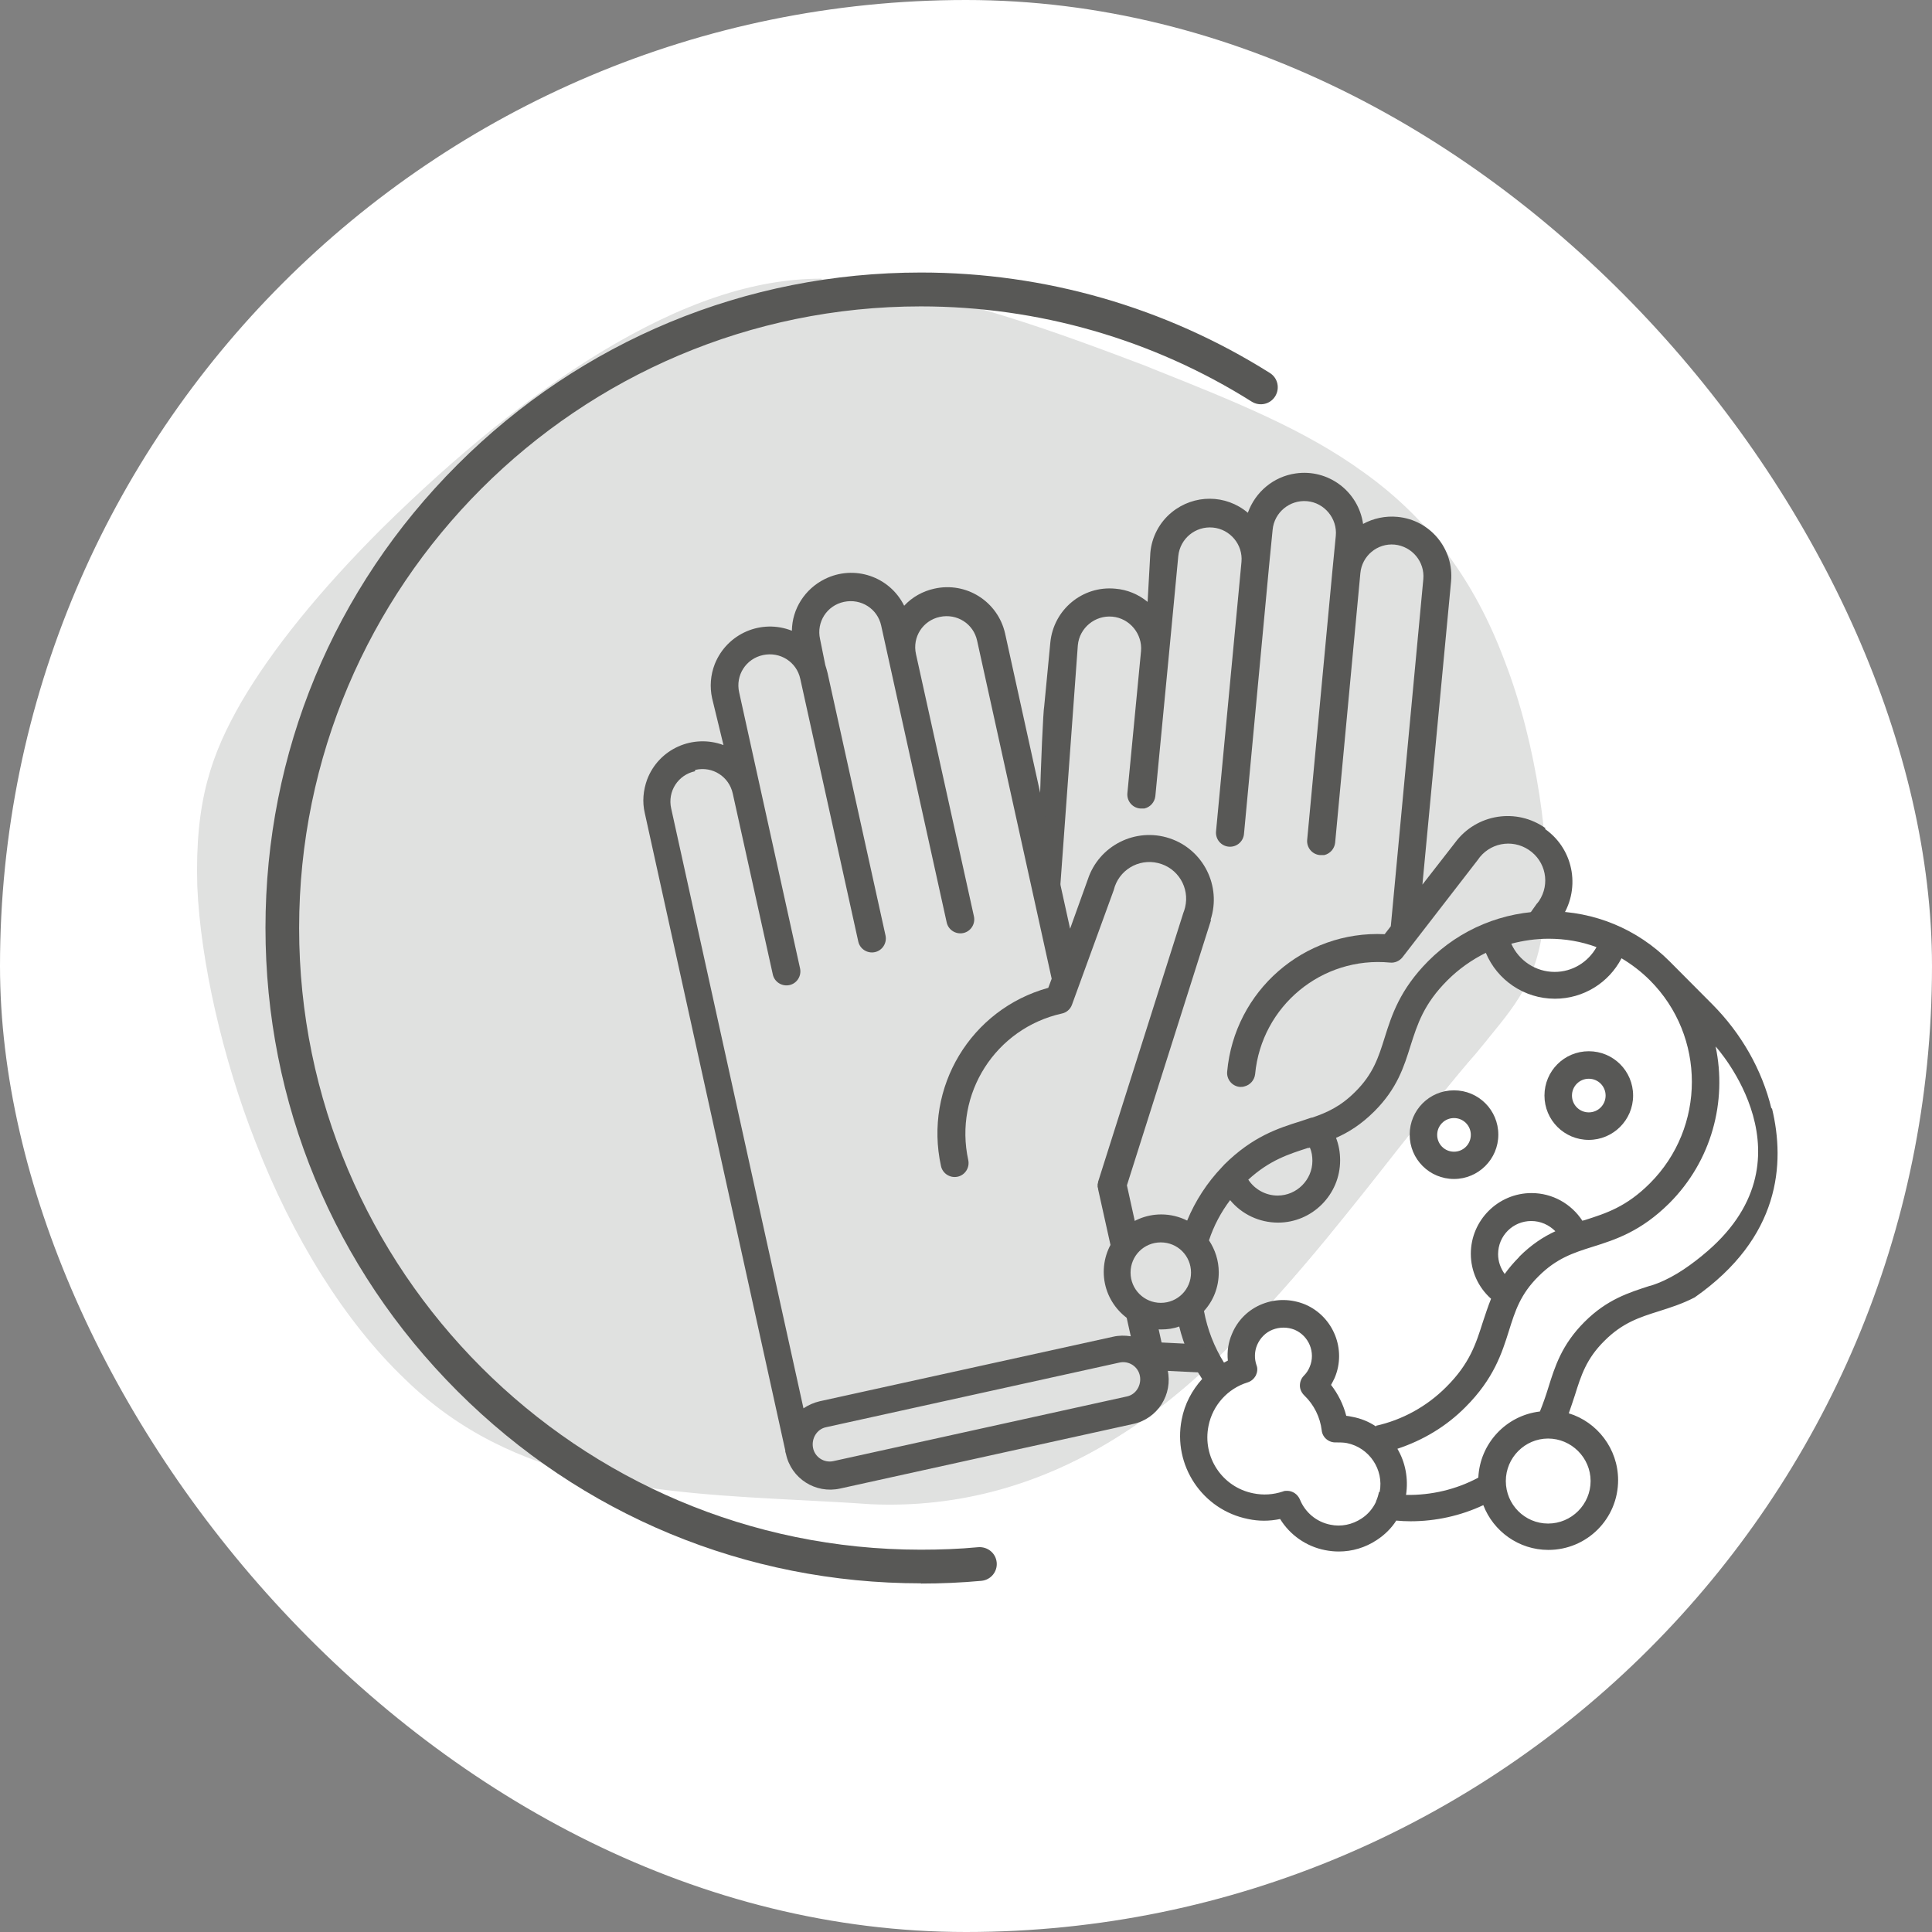
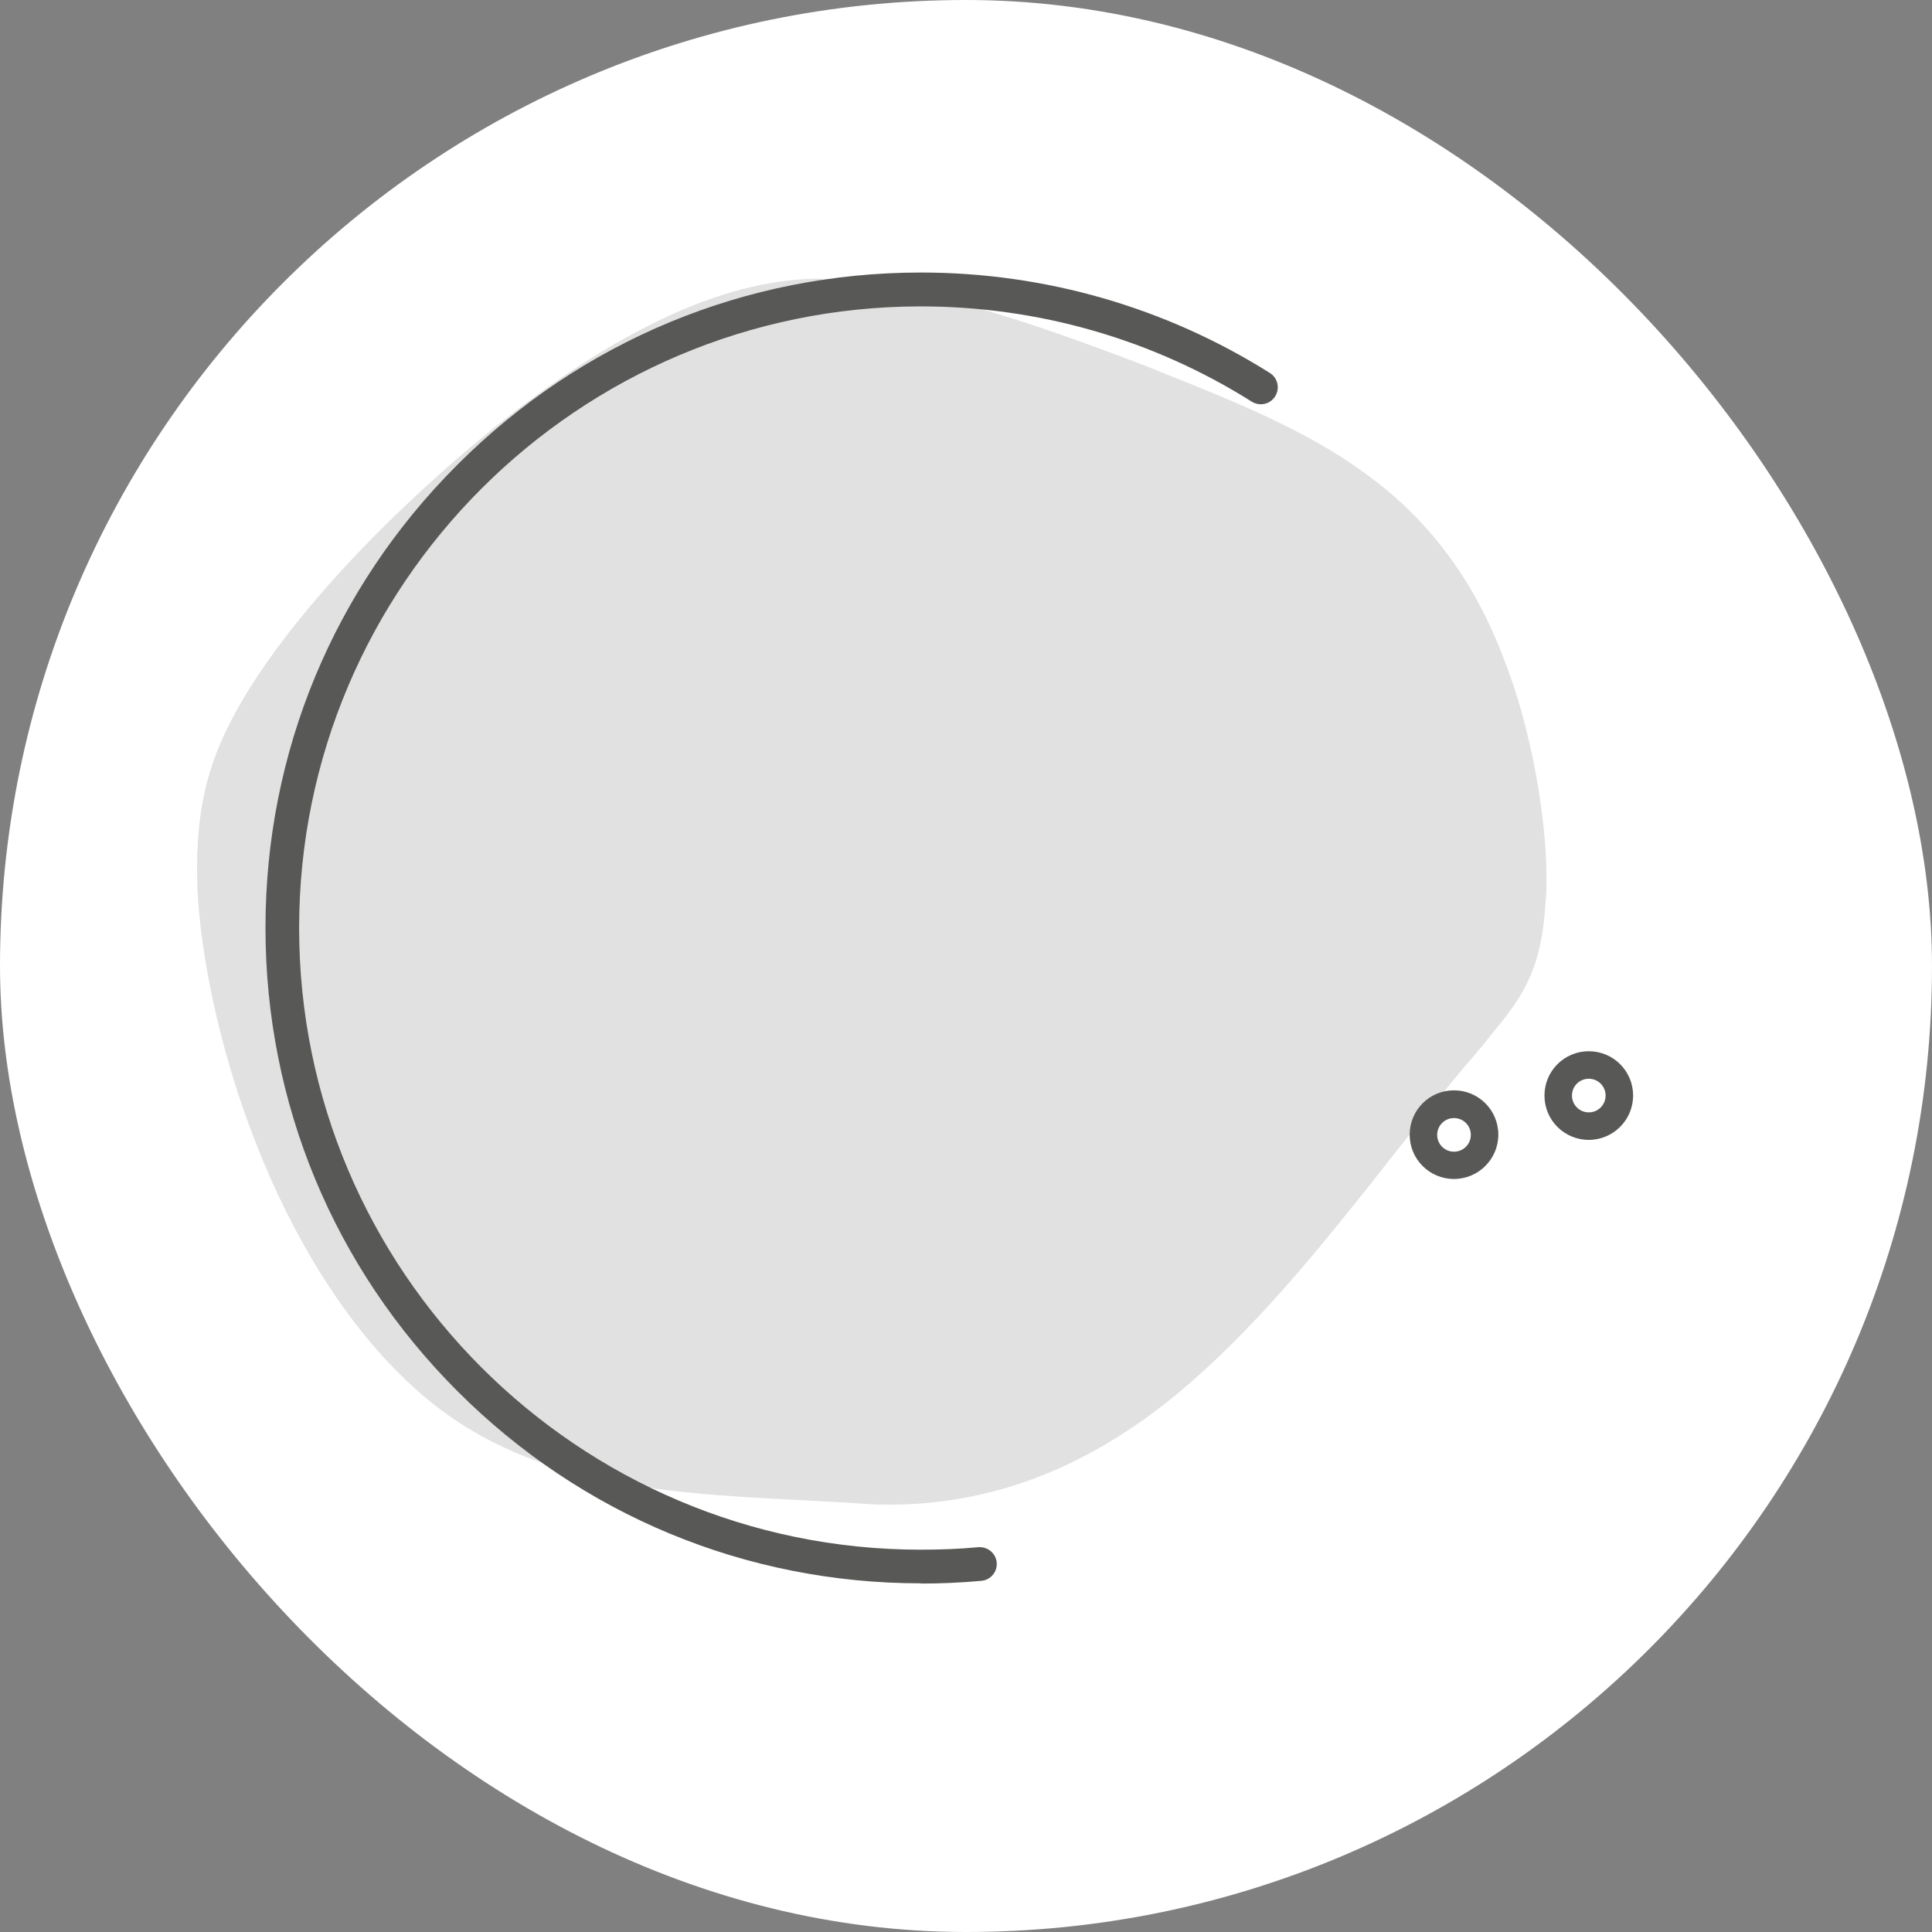
<svg xmlns="http://www.w3.org/2000/svg" id="Calque_2" data-name="Calque 2" viewBox="0 0 85 85">
  <rect x="0" y="0" width="85" height="85" fill="#808080" stroke="none" />
  <defs>
    <style>
      .cls-1 {
        clip-path: url(#clippath);
      }

      .cls-2 {
        fill: none;
      }

      .cls-2, .cls-3, .cls-4, .cls-5 {
        stroke-width: 0px;
      }

      .cls-6 {
        opacity: .4;
      }

      .cls-3 {
        fill: #585856;
      }

      .cls-4 {
        fill: #fff;
      }

      .cls-5 {
        fill: #b2b3b2;
      }
    </style>
    <clipPath id="clippath">
-       <path class="cls-2" d="M70.64,39.58l-.94,1.13s-6.45.09-7.66,3.95c-1.22,3.86-7.35,6.49-7.35,6.49l-2.28,3.06s-2.67-.25-2.98,1.2c-.31,1.45.75,2.5.75,2.5l.9.18,1.52-.27.8,2.81-5.61,4.31-13.6.84-8.07-33.45s8.07-8.89,13.2-9.85c5.13-.96,18.19-7.39,26.17.63,7.99,8.03,5.16,16.47,5.16,16.47h0Z" />
-     </clipPath>
+       </clipPath>
  </defs>
  <g id="Calque_2-2" data-name="Calque 2">
    <g id="Calque_1-2" data-name="Calque 1-2">
      <rect class="cls-4" x="0" y="0" width="85" height="85" rx="42.5" ry="42.5" />
      <g id="Hygiène">
        <g class="cls-6">
          <path class="cls-5" d="M68.03,39.78c-.23,3.46-1.36,4.44-3.04,6.53-1.69,1.91-3.93,4.9-6.58,8.14-2.65,3.21-5.72,6.58-9.11,8.7-3.38,2.17-7.1,3.24-11,3.05-7.79-.5-15.08-.13-20.58-5.55-2.74-2.62-4.99-6.38-6.54-10.4-1.57-3.97-2.44-8.23-2.57-11.26-.1-3.58.55-5.69,1.93-8.12,1.37-2.35,3.5-4.95,6.19-7.65,2.7-2.66,5.97-5.51,9.61-7.75,3.65-2.2,7.68-3.83,11.95-3.07,4.27.69,8.37,2.19,12.07,3.59,3.7,1.47,6.98,2.75,9.66,4.71,2.7,1.94,4.8,4.58,6.19,8.3,1.39,3.56,2.06,8.27,1.8,10.77h0Z" />
          <path class="cls-4" d="M39.15,66.28c-.28,0-.57,0-.84-.02-.98-.06-1.97-.11-2.91-.17-6.62-.34-12.87-.65-17.7-5.4-2.58-2.47-4.91-6.17-6.56-10.42-1.44-3.65-2.43-7.98-2.57-11.28-.1-3.79.64-5.85,1.94-8.15,1.37-2.34,3.46-4.91,6.2-7.66,3.34-3.3,6.49-5.84,9.62-7.75,4.55-2.75,8.36-3.72,11.99-3.08,4.18.67,8.09,2.09,12.07,3.6l.32.13c3.61,1.44,6.73,2.68,9.35,4.58,2.85,2.05,4.88,4.78,6.21,8.32,1.44,3.71,2.05,8.39,1.81,10.8-.21,3.1-1.12,4.22-2.51,5.91-.17.21-.35.43-.53.65-.99,1.13-2.17,2.61-3.53,4.33-.92,1.16-1.96,2.48-3.05,3.81-2.39,2.9-5.58,6.5-9.12,8.72-3.19,2.04-6.62,3.08-10.19,3.08ZM36.14,12.26c-2.97,0-6.12,1.06-9.75,3.26-3.12,1.91-6.26,4.45-9.6,7.74-2.73,2.73-4.82,5.31-6.18,7.64-1.3,2.27-2.04,4.32-1.93,8.09.14,3.3,1.12,7.6,2.56,11.25,1.64,4.24,3.96,7.93,6.53,10.39,4.8,4.72,11.04,5.04,17.64,5.38.95.05,1.93.1,2.91.17,3.85.17,7.55-.85,10.98-3.04,3.52-2.21,6.72-5.8,9.1-8.69,1.09-1.33,2.13-2.64,3.04-3.81,1.36-1.72,2.54-3.2,3.53-4.33.18-.23.37-.44.53-.65,1.37-1.68,2.29-2.78,2.49-5.85h0c.24-2.38-.36-7.06-1.8-10.75-1.32-3.53-3.34-6.24-6.18-8.27-2.61-1.9-5.72-3.14-9.33-4.58l-.32-.13c-3.98-1.51-7.88-2.92-12.05-3.59-.71-.13-1.43-.19-2.16-.19h0Z" />
        </g>
        <g>
          <path class="cls-3" d="M40.52,69.66c-7.7,0-14.94-3-20.39-8.45-5.45-5.45-8.45-12.68-8.45-20.39s3-14.94,8.45-20.38c5.45-5.45,12.68-8.45,20.39-8.45,5.45,0,10.76,1.53,15.35,4.42.35.22.45.68.23,1.03s-.68.45-1.03.23c-4.35-2.74-9.39-4.19-14.56-4.19-15.08,0-27.35,12.27-27.35,27.35s12.27,27.35,27.35,27.35c.84,0,1.7-.03,2.53-.11.41-.03.77.26.81.67s-.26.77-.67.81c-.88.08-1.77.12-2.67.12h0Z" />
          <g>
            <path class="cls-3" d="M69.9,50.15c1.07,0,1.95-.87,1.95-1.95s-.87-1.95-1.95-1.95-1.95.87-1.95,1.95.87,1.95,1.95,1.95ZM69.9,47.46c.41,0,.74.33.74.74s-.33.74-.74.74-.74-.33-.74-.74.33-.74.74-.74Z" />
-             <path class="cls-3" d="M74.88,55.25c-.69.56-1.43,1.06-2.27,1.32h-.02c-.92.3-1.88.59-2.88,1.59-1,1-1.3,1.96-1.59,2.89-.11.36-.23.7-.37,1.05-1.48.17-2.64,1.4-2.71,2.91-.97.52-2.07.78-3.18.76.11-.72-.03-1.44-.38-2.03,1.12-.37,2.15-.98,3-1.84,1.24-1.24,1.6-2.37,1.91-3.36.27-.86.5-1.6,1.3-2.39.79-.79,1.53-1.03,2.39-1.3.99-.31,2.11-.67,3.36-1.91,1.87-1.87,2.55-4.48,2.04-6.9,0,0,4.58,5.01-.59,9.2h0ZM77.94,48.79c-.42-1.74-1.34-3.33-2.6-4.6l-1.89-1.9h0c-1.42-1.42-3.31-2.2-5.31-2.2s-3.9.78-5.31,2.2c-1.24,1.25-1.6,2.37-1.91,3.36-.27.86-.5,1.6-1.3,2.39-.64.64-1.24.91-1.89,1.13,0,0-.02,0-.03,0-.16.05-.31.1-.48.16-.99.31-2.11.67-3.36,1.91-.02.02-.03.03-.04.05-.02.02-.04.03-.06.06-.65.68-1.17,1.48-1.53,2.35-.34-.17-.73-.27-1.14-.27-1.4,0-2.53,1.14-2.53,2.53s1.14,2.53,2.53,2.53c.28,0,.55-.04.79-.13.2.82.54,1.6,1.01,2.31-.45.5-.77,1.1-.9,1.78-.4,2.02.91,3.98,2.92,4.38.46.1.94.1,1.41,0,.43.7,1.15,1.21,1.98,1.37.2.04.4.06.6.06.59,0,1.17-.17,1.68-.51.35-.23.64-.52.85-.85.21.02.42.03.63.03,1.1,0,2.2-.24,3.2-.71.44,1.15,1.56,1.97,2.86,1.97,1.7,0,3.07-1.37,3.07-3.07,0-1.38-.92-2.56-2.17-2.94.1-.27.18-.54.27-.8.27-.86.5-1.6,1.3-2.39h0c.79-.79,1.53-1.03,2.39-1.3.5-.16,1.02-.32,1.58-.61,3.76-2.63,3.99-5.88,3.4-8.32h-.02ZM51.07,57.32c-.73,0-1.33-.59-1.33-1.33s.59-1.33,1.33-1.33,1.33.59,1.33,1.33-.59,1.33-1.33,1.33ZM66.84,55.3c-.25.25-.46.5-.64.75-.18-.25-.29-.55-.29-.87,0-.81.65-1.46,1.46-1.46.41,0,.78.17,1.06.45-.52.24-1.05.58-1.6,1.13ZM68.13,41.3c.73,0,1.44.12,2.11.37-.37.66-1.06,1.09-1.84,1.09-.84,0-1.58-.5-1.91-1.24.53-.14,1.08-.22,1.64-.22ZM57.57,50.51s.04-.02.06-.02c.08.18.11.38.11.58,0,.84-.69,1.53-1.53,1.53-.52,0-1.01-.27-1.29-.7.94-.86,1.77-1.12,2.64-1.4h0ZM60.67,65.64c-.03.14-.07.28-.13.41v.02c-.14.3-.36.56-.64.74-.41.27-.9.37-1.37.27-.61-.12-1.11-.54-1.34-1.11-.1-.23-.32-.38-.56-.38-.06,0-.13,0-.19.03-.42.14-.86.17-1.3.08-1.37-.27-2.25-1.6-1.97-2.97.18-.9.84-1.64,1.72-1.91.16-.05.28-.16.36-.3.07-.15.09-.31.03-.46-.1-.29-.09-.61.03-.89.13-.3.37-.55.68-.67.31-.12.65-.12.96,0,.64.27.94,1.01.67,1.64-.06.15-.15.28-.26.39s-.17.27-.17.43.07.31.19.43c.43.41.7.96.77,1.54.03.31.31.55.64.53.16,0,.31,0,.47.03.98.2,1.63,1.16,1.44,2.15h-.02ZM60.54,62.76c-.31-.21-.67-.36-1.07-.43-.08-.02-.16-.03-.24-.04-.13-.5-.36-.96-.67-1.36.06-.1.11-.21.16-.31.53-1.25-.06-2.7-1.3-3.23-.61-.25-1.27-.26-1.88-.02s-1.09.71-1.34,1.32c-.16.37-.22.77-.18,1.17-.06.03-.12.06-.17.09-.43-.69-.73-1.46-.88-2.27.41-.45.65-1.04.65-1.7,0-.52-.16-1-.43-1.41.21-.64.53-1.24.93-1.77.51.62,1.28.99,2.11.99,1.5,0,2.73-1.23,2.73-2.74,0-.35-.06-.68-.18-.99.55-.24,1.11-.59,1.69-1.17,1-1,1.3-1.96,1.59-2.89.3-.94.58-1.83,1.62-2.87.5-.5,1.07-.9,1.69-1.21.5,1.2,1.69,2.02,3.04,2.02,1.25,0,2.37-.7,2.93-1.78.45.27.87.59,1.25.97,2.46,2.46,2.46,6.47,0,8.93-1.04,1.04-1.93,1.32-2.87,1.62-.03,0-.07.02-.1.03-.49-.75-1.32-1.22-2.24-1.22-1.47,0-2.67,1.2-2.67,2.67,0,.77.33,1.48.89,1.98-.14.35-.25.69-.36,1.02-.3.94-.57,1.83-1.62,2.87-.85.85-1.92,1.44-3.09,1.7h0l.02.02ZM69.98,65.16c0,1.03-.84,1.87-1.87,1.87s-1.86-.84-1.86-1.87.84-1.87,1.86-1.87,1.87.84,1.87,1.87Z" />
            <path class="cls-3" d="M63.97,51.87c1.07,0,1.95-.87,1.95-1.95s-.87-1.95-1.95-1.95-1.95.87-1.95,1.95.87,1.95,1.95,1.95ZM63.97,49.19c.41,0,.74.33.74.74s-.33.74-.74.74-.74-.33-.74-.74.33-.74.74-.74Z" />
          </g>
          <g class="cls-1">
            <g>
              <path class="cls-3" d="M68,36.44c-1.27-.91-3.04-.64-3.98.63l-1.44,1.85,1.26-13.33c.14-1.44-.92-2.72-2.36-2.85-.52-.05-1.05.06-1.51.31-.21-1.44-1.54-2.43-2.97-2.22-.97.14-1.77.81-2.1,1.73-.97-.82-2.37-.82-3.35-.02-.54.44-.88,1.09-.94,1.78l-.12,2.16c-.4-.33-.9-.54-1.42-.58-1.44-.14-2.72.92-2.86,2.37l-.27,2.81c-.08.33-.43,9.1-.1,9.18s.66-.12.74-.45c0-.05.02-.11.02-.17l.82-11.25c.07-.77.76-1.33,1.52-1.26s1.33.76,1.26,1.52l-.6,6.25c-.03.34.22.64.56.67h0c.06,0,.13,0,.19,0,.26-.06.45-.28.48-.54l.6-6.25.41-4.32c.08-.77.76-1.32,1.52-1.25s1.33.75,1.26,1.51l-1.12,11.86c-.03.34.22.64.56.67s.64-.22.67-.56l1.11-11.86.15-1.52c.07-.77.76-1.33,1.52-1.26s1.33.76,1.26,1.52l-.15,1.54-1.11,11.84c-.03.34.22.64.56.67h0c.06,0,.13,0,.19,0,.26-.06.45-.28.48-.54l1.11-11.86c.07-.77.75-1.33,1.51-1.26.77.08,1.33.76,1.26,1.52l-1.43,15.27-.27.35c-3.56-.17-6.61,2.5-6.93,6.05-.03.34.22.64.56.67h0c.06,0,.13,0,.19-.02.26-.06.45-.28.48-.54.28-3,2.94-5.2,5.94-4.91h0c.21.02.41-.07.54-.23l3.31-4.28c.5-.75,1.5-.95,2.25-.45.75.5.95,1.5.45,2.25-.03.03-.05.08-.09.11l-7.22,10.18h0c-.06.09-.1.18-.1.28l-.64,6.68c-.23-.12-.49-.2-.75-.23l-8.36-.69c-.34-.03-.64.22-.67.56s.22.64.56.67l8.36.69c.43.07.71.46.65.89-.06.39-.4.67-.79.66l-7.84-.39c-.34-.03-.64.22-.67.56s.22.64.56.67l7.84.39c.99.1,1.91-.57,2.12-1.53.04-.14.06-.28.07-.43l.76-8.19,7.14-10.05c.92-1.28.64-3.06-.64-3.98h0l-.03-.03Z" />
              <path class="cls-3" d="M53.26,40.47c.49-1.49-.32-3.1-1.81-3.59-1.49-.49-3.1.32-3.59,1.81l-.78,2.17-2.86-12.99c-.32-1.41-1.71-2.29-3.12-1.97-.5.11-.97.37-1.32.75-.64-1.29-2.2-1.82-3.5-1.17-.86.43-1.43,1.3-1.44,2.27-1.34-.53-2.85.12-3.39,1.46-.19.48-.23,1.01-.12,1.51l.5,2.06c-1.35-.5-2.85.17-3.36,1.52-.17.47-.22.98-.1,1.48l6.18,28.04s0,.03,0,.05l.03.1c.23,1.08,1.3,1.76,2.38,1.52l12.89-2.84c1.08-.23,1.76-1.3,1.52-2.38l-1.79-8.12,3.7-11.67h0ZM30.6,33.87c.75-.17,1.48.3,1.64,1.05l1.76,7.95c.07.33.4.54.73.47s.54-.4.47-.73l-2.68-12.15c-.17-.75.3-1.48,1.05-1.64s1.48.3,1.64,1.05l2.55,11.55c.07.33.4.54.73.47s.54-.4.47-.73l-2.55-11.55c-.03-.12-.06-.23-.1-.35l-.23-1.14c-.17-.75.3-1.48,1.05-1.64s1.48.3,1.64,1.05l2.88,13.05c.07.33.4.54.73.47s.54-.4.47-.73l-2.55-11.54c-.17-.75.3-1.48,1.05-1.64s1.48.3,1.64,1.05l3.28,14.87-.15.4c-3.41.94-5.48,4.38-4.72,7.84.07.33.4.54.73.47s.54-.4.47-.73c-.64-2.92,1.2-5.8,4.12-6.45.2-.04.37-.19.44-.38l1.84-5.05c.21-.87,1.08-1.4,1.95-1.19s1.4,1.08,1.19,1.95c-.02.09-.05.17-.08.25l-3.75,11.83v.03l-.02.07v.06s0,.03,0,.06l.02.06v.03l1.44,6.48c-.26-.04-.52-.04-.78.02l-12.91,2.84c-.26.06-.5.17-.71.31l-5.82-26.39c-.17-.75.3-1.48,1.05-1.64h0v-.05ZM49.57,61.44l-12.89,2.84c-.42.1-.83-.17-.91-.58s.17-.83.58-.91l12.89-2.84c.42-.1.83.17.91.58s-.17.83-.58.91Z" />
            </g>
          </g>
        </g>
      </g>
    </g>
  </g>
</svg>